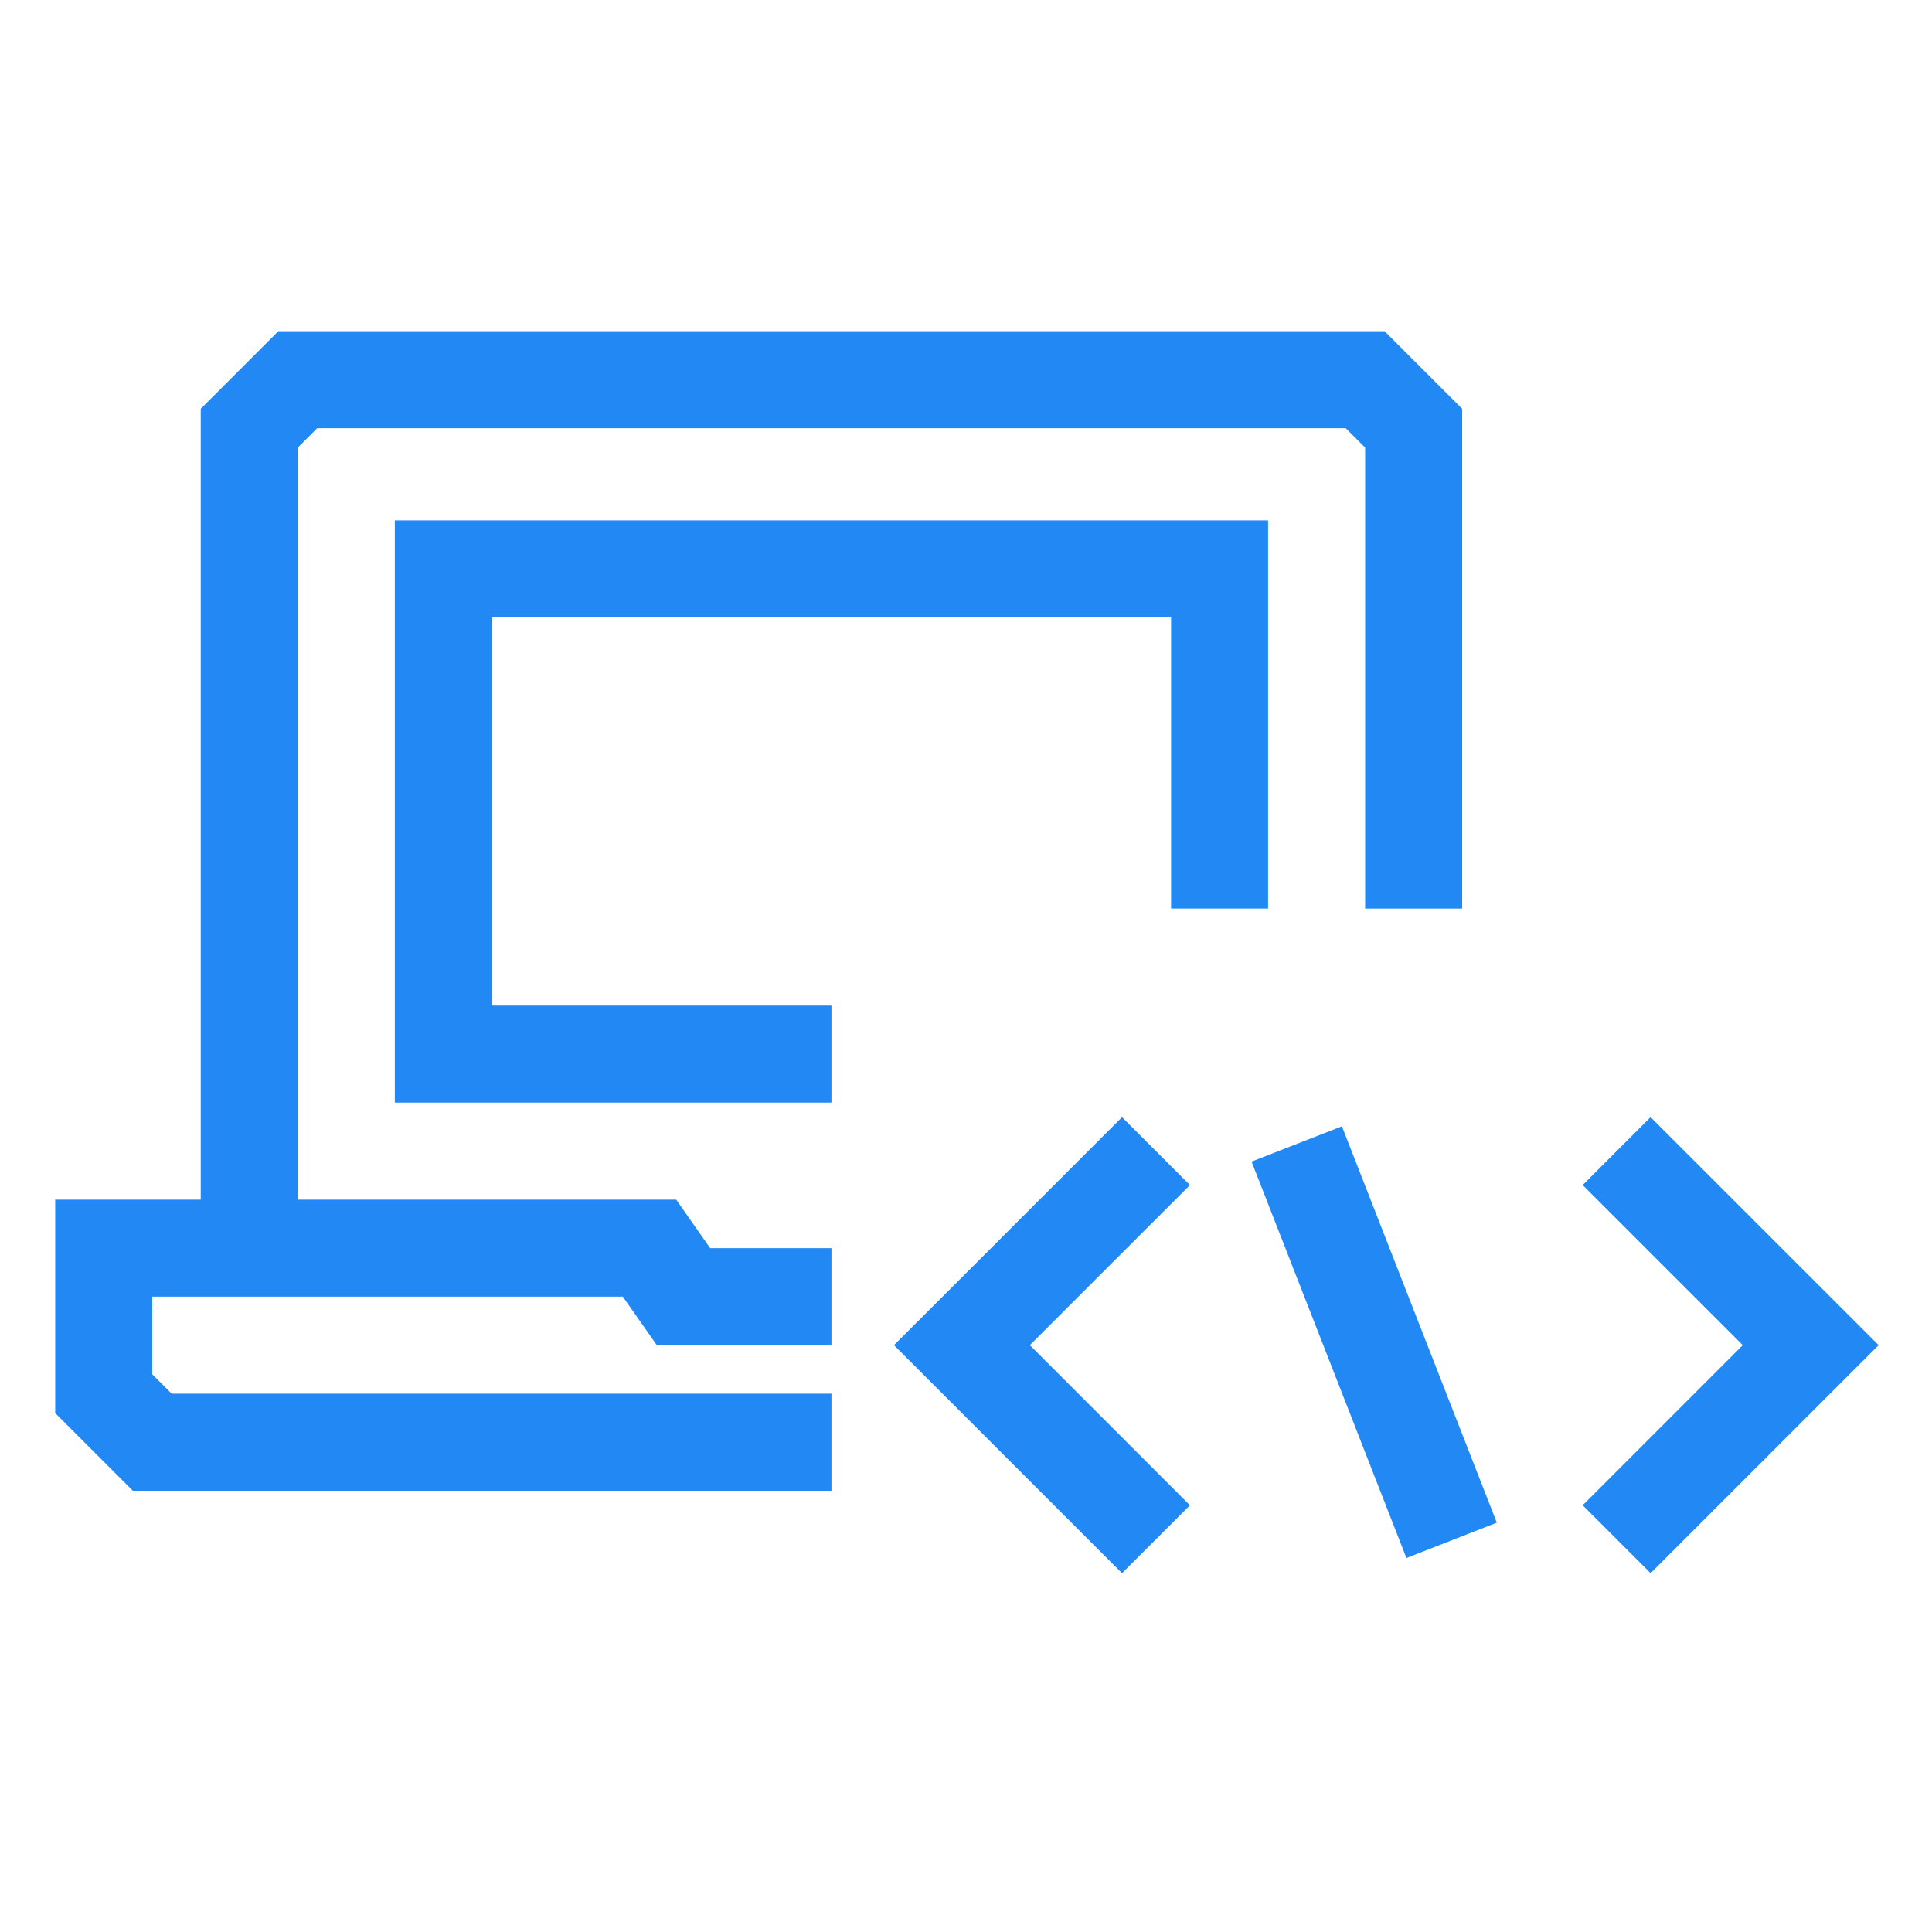
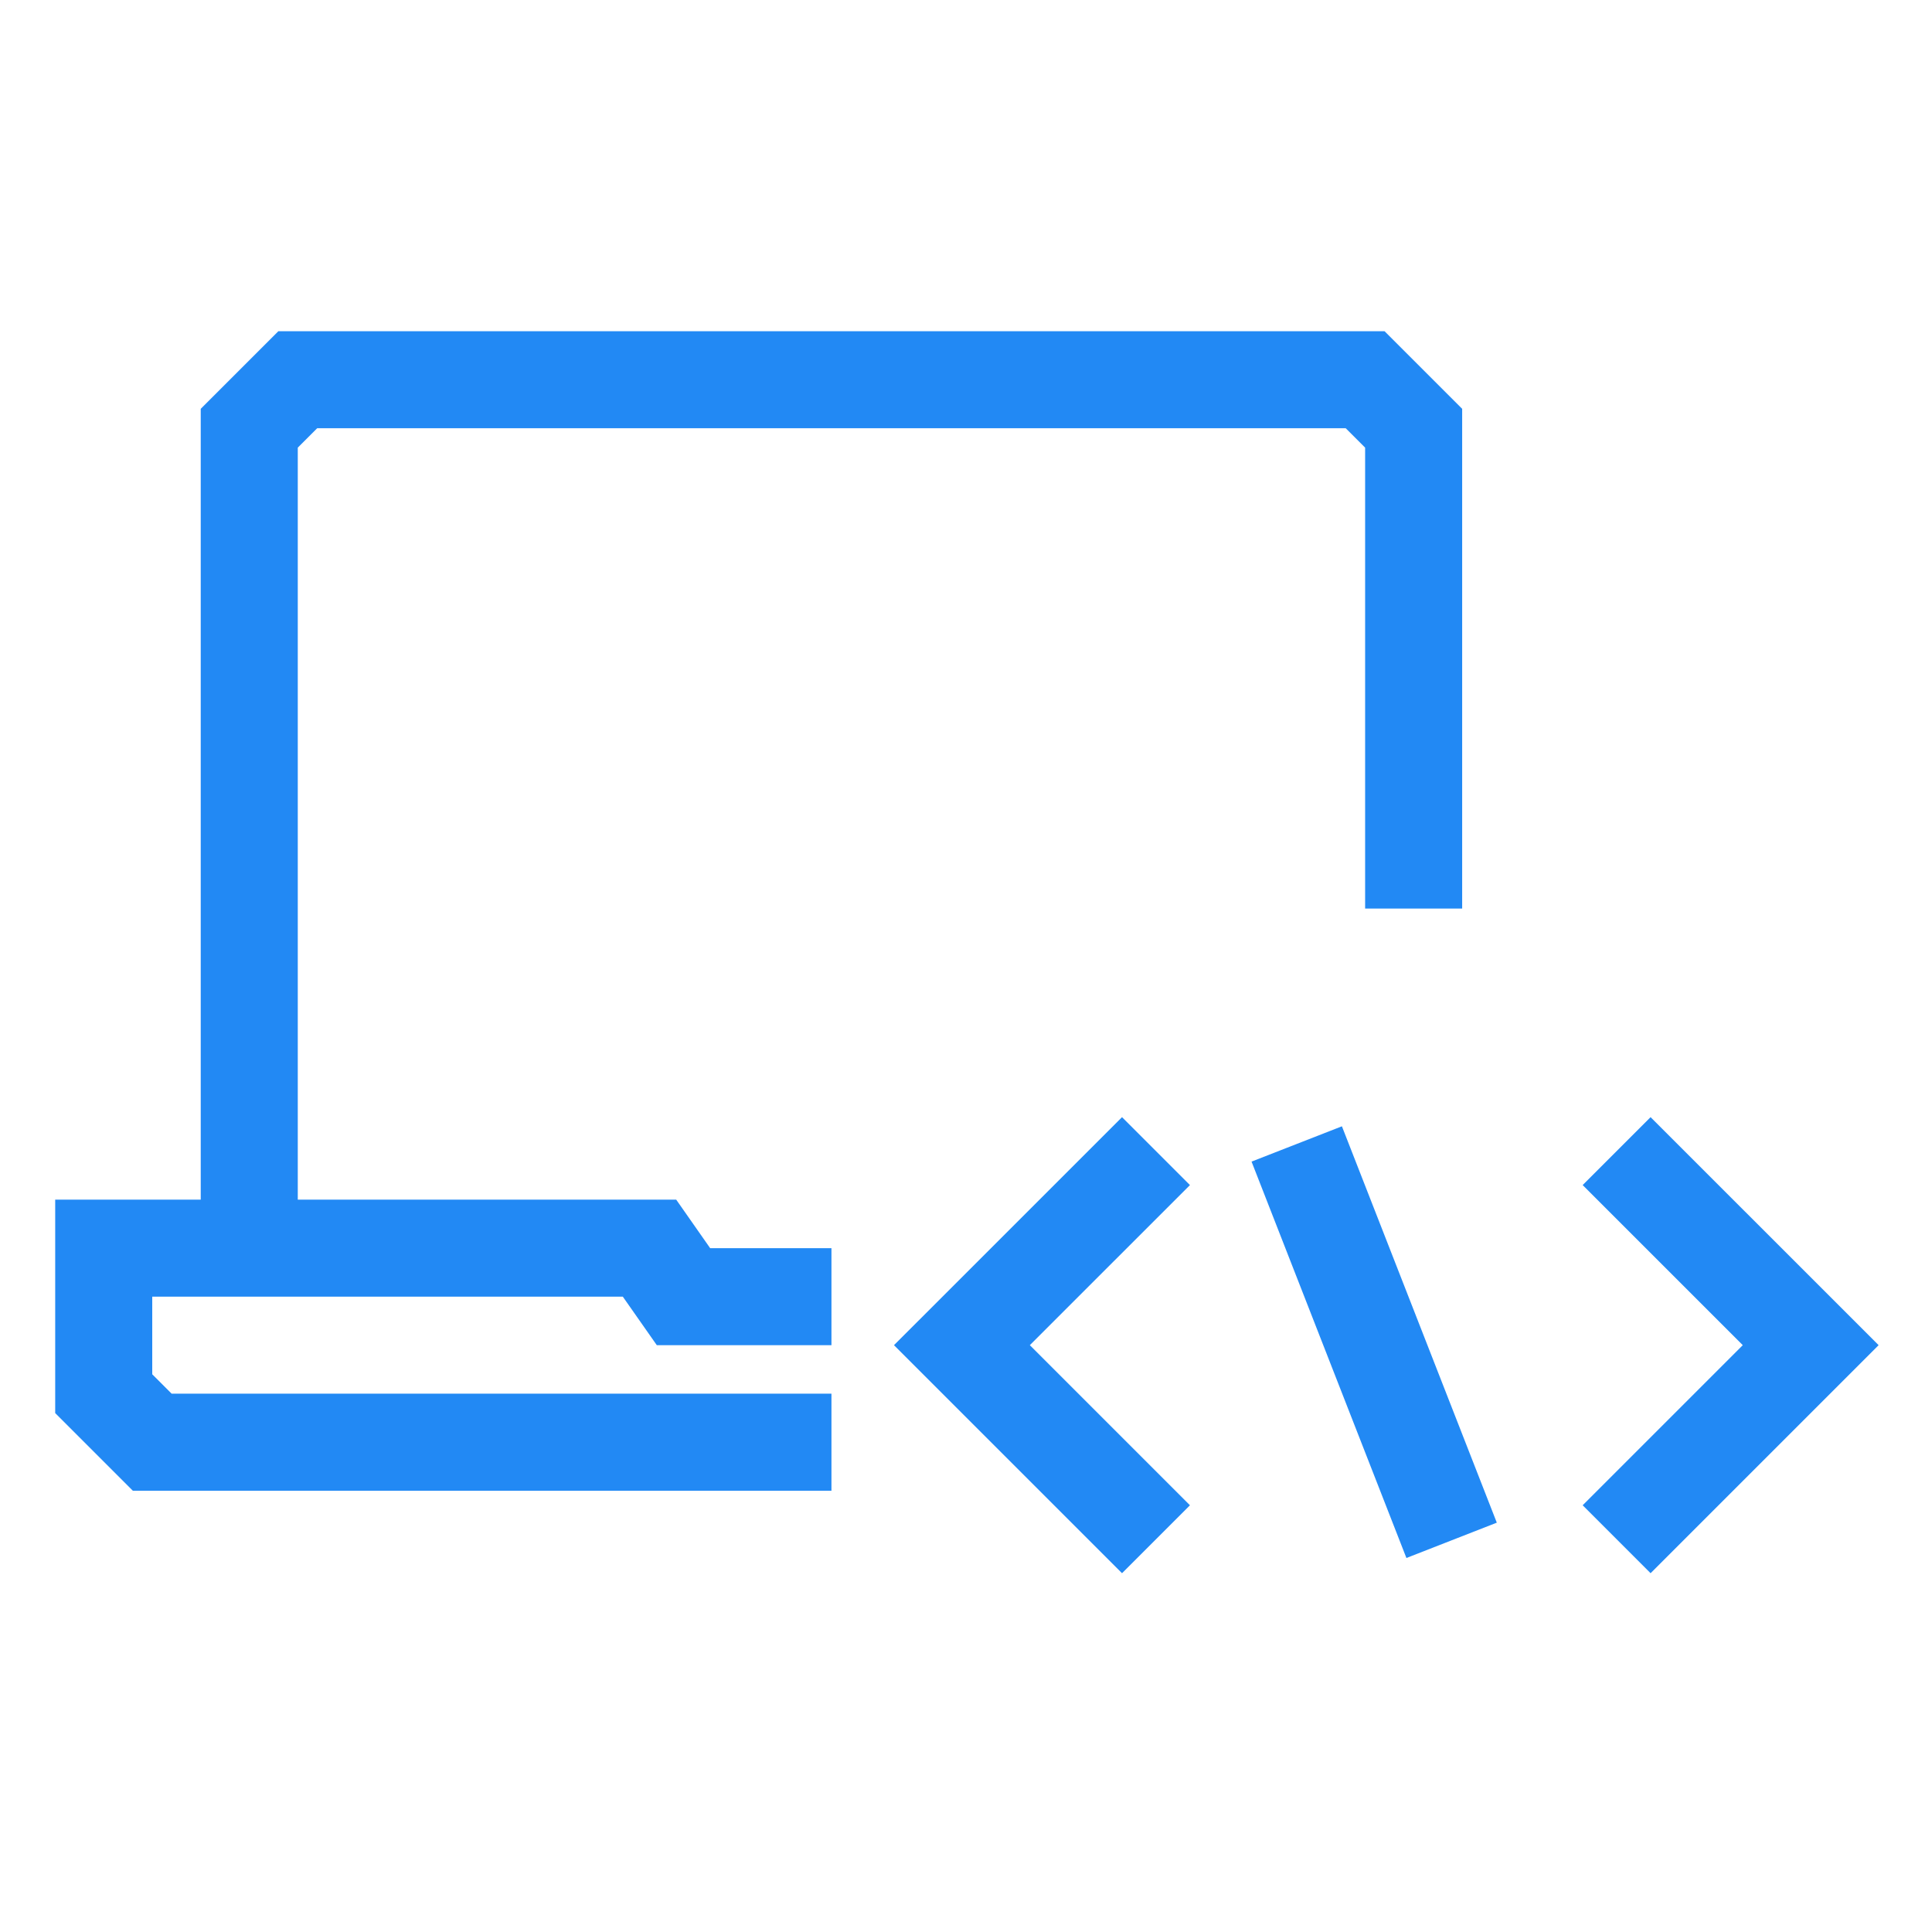
<svg xmlns="http://www.w3.org/2000/svg" width="70" height="70" viewBox="0 0 70 70" fill="none">
  <path d="M48.62 40.808L45.346 42.087L50.957 56.449L54.232 55.169L48.62 40.808Z" fill="#2289F4" />
  <path d="M40.653 57L32.391 48.738L40.653 40.477L43.114 42.938L37.313 48.738L43.114 54.539L40.653 57Z" fill="#2289F4" />
  <path d="M59.804 40.477L68.066 48.738L59.804 57L57.343 54.539L63.144 48.738L57.343 42.938L59.804 40.477Z" fill="#2289F4" />
  <path d="M10.789 45.926H7.273V14.812L10.086 12H50.164L52.977 14.812V32.918H49.461V16.219L48.758 15.516H11.492L10.789 16.219V45.926Z" fill="#2289F4" />
  <path d="M30.125 54.012H4.813L2 51.199V43.465H24.5L25.73 45.223H30.125V48.738H23.797L22.566 46.981H5.516V49.793L6.219 50.496H30.125V54.012Z" fill="#2289F4" />
-   <path d="M30.125 39.949H14.305V18.856H45.945V32.918H42.43V22.371H17.82V36.434H30.125V39.949Z" fill="#2289F4" />
</svg>